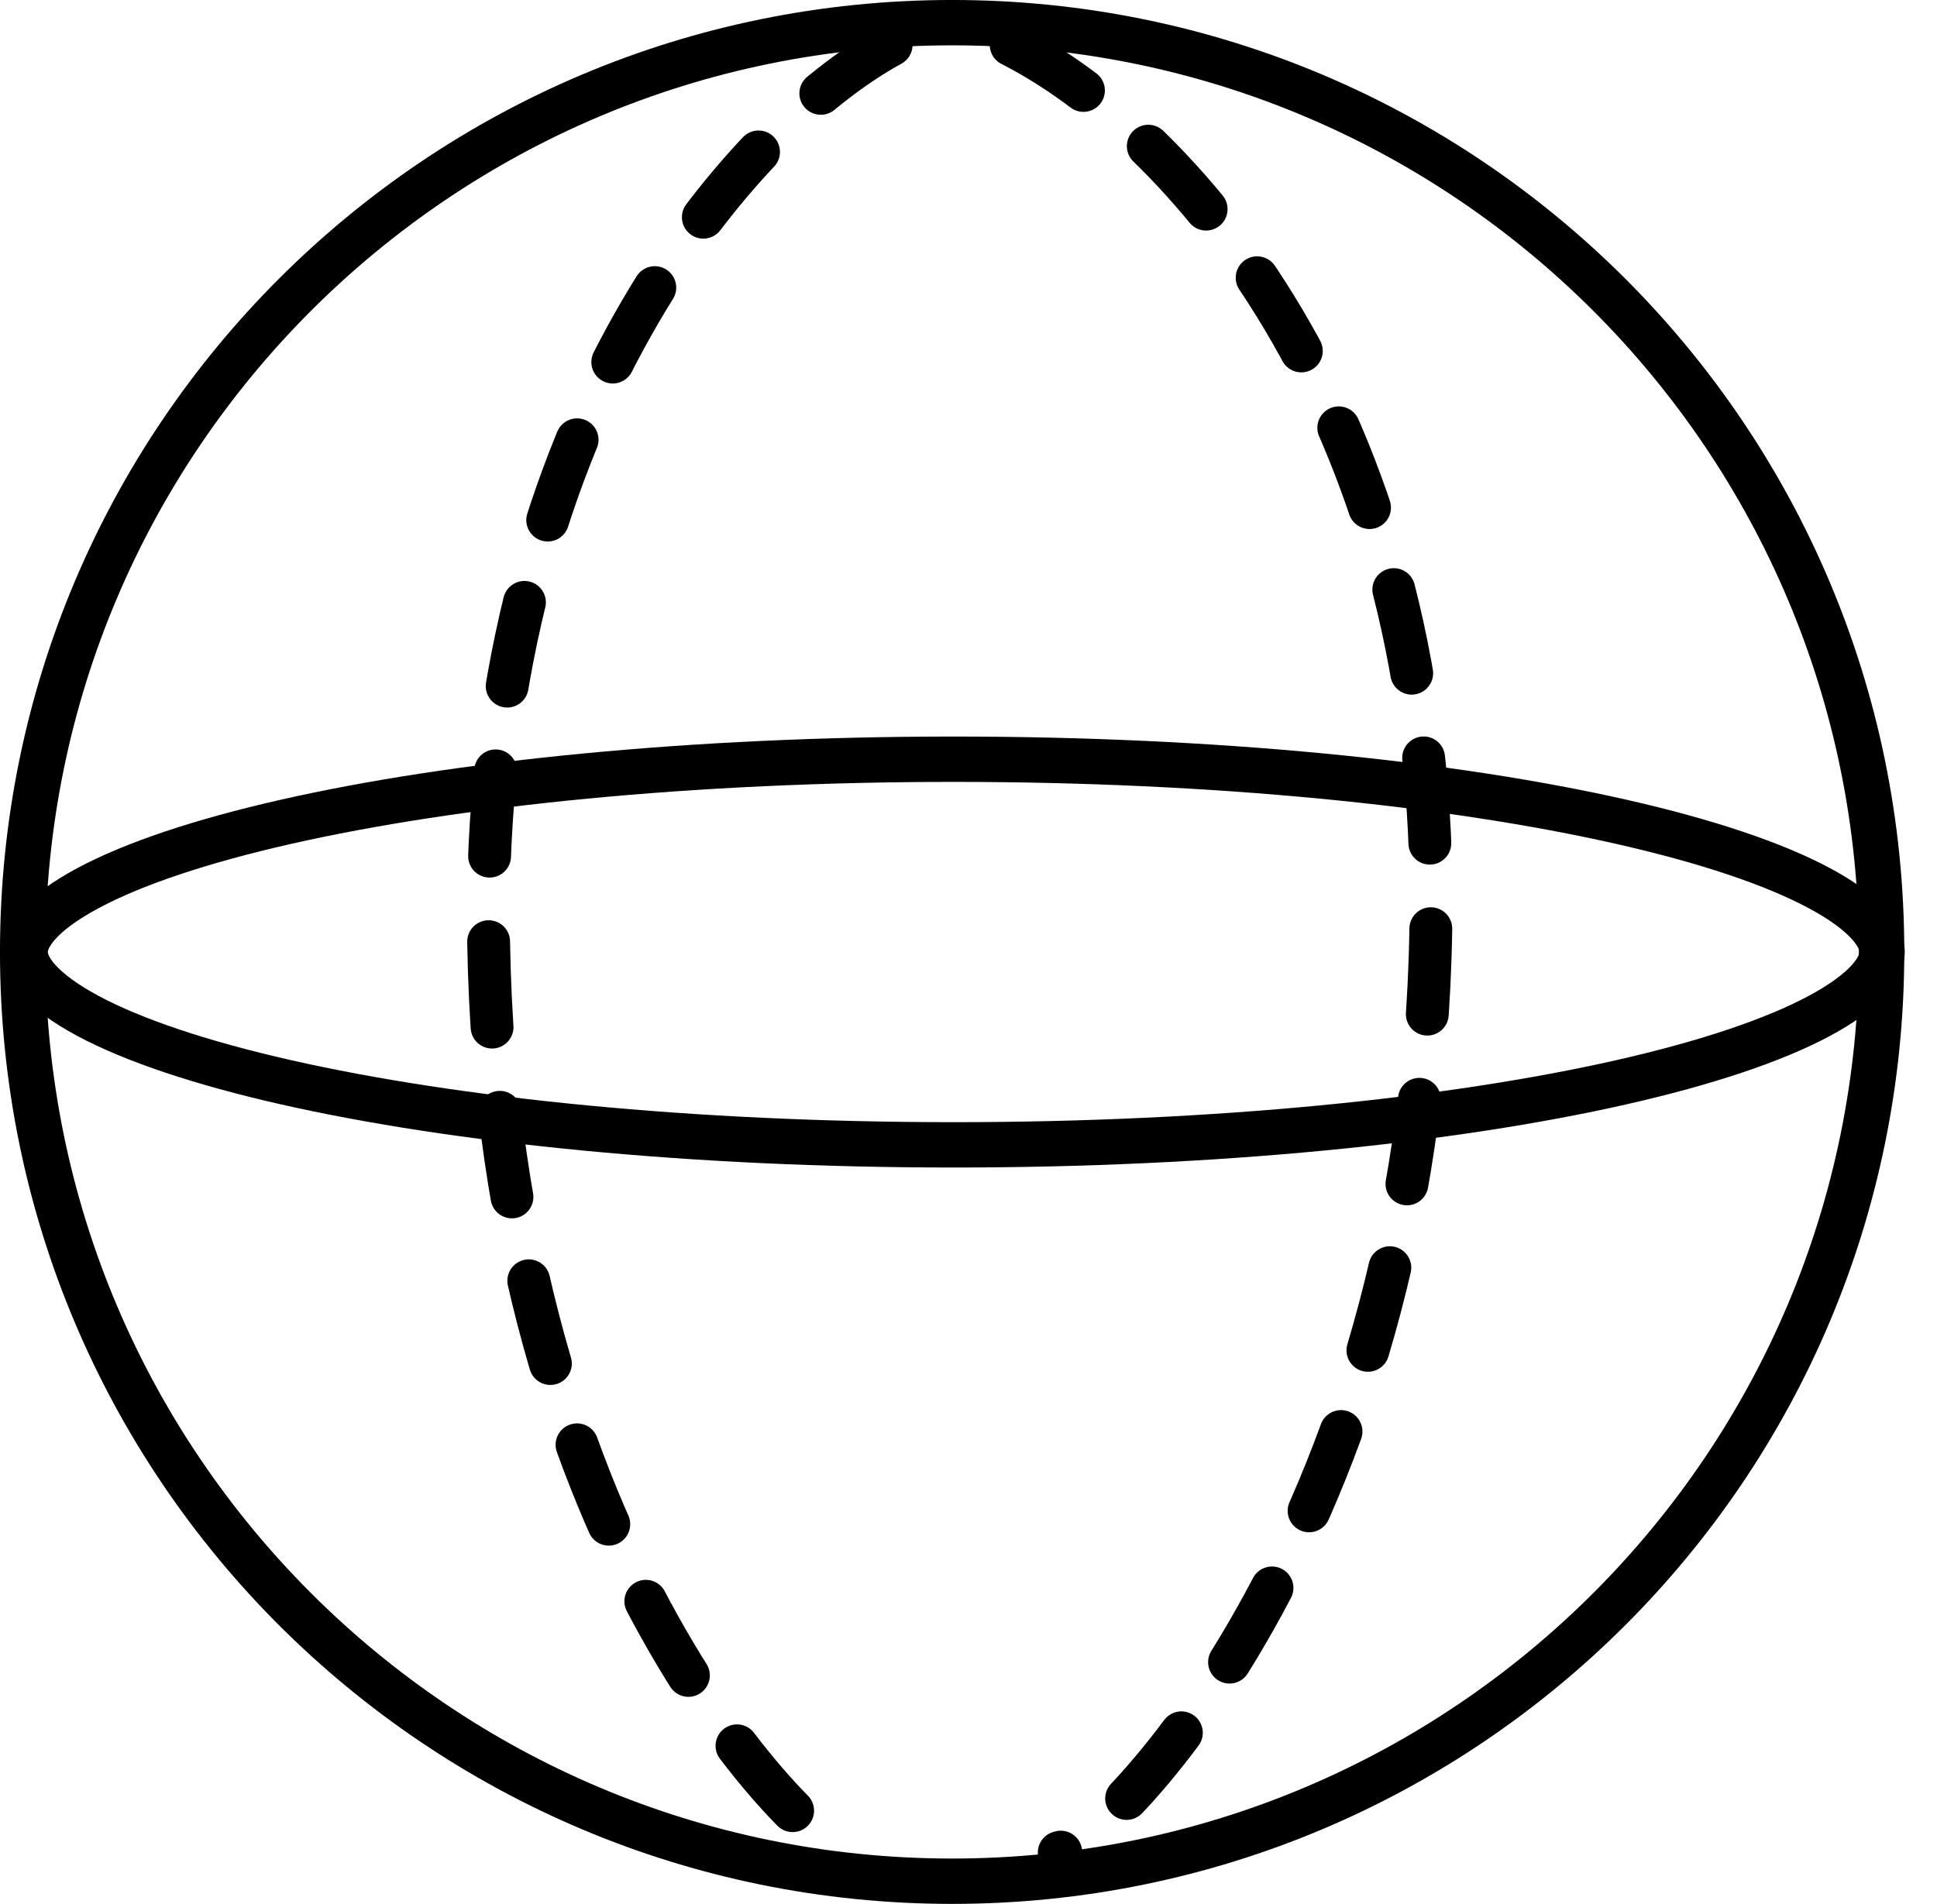
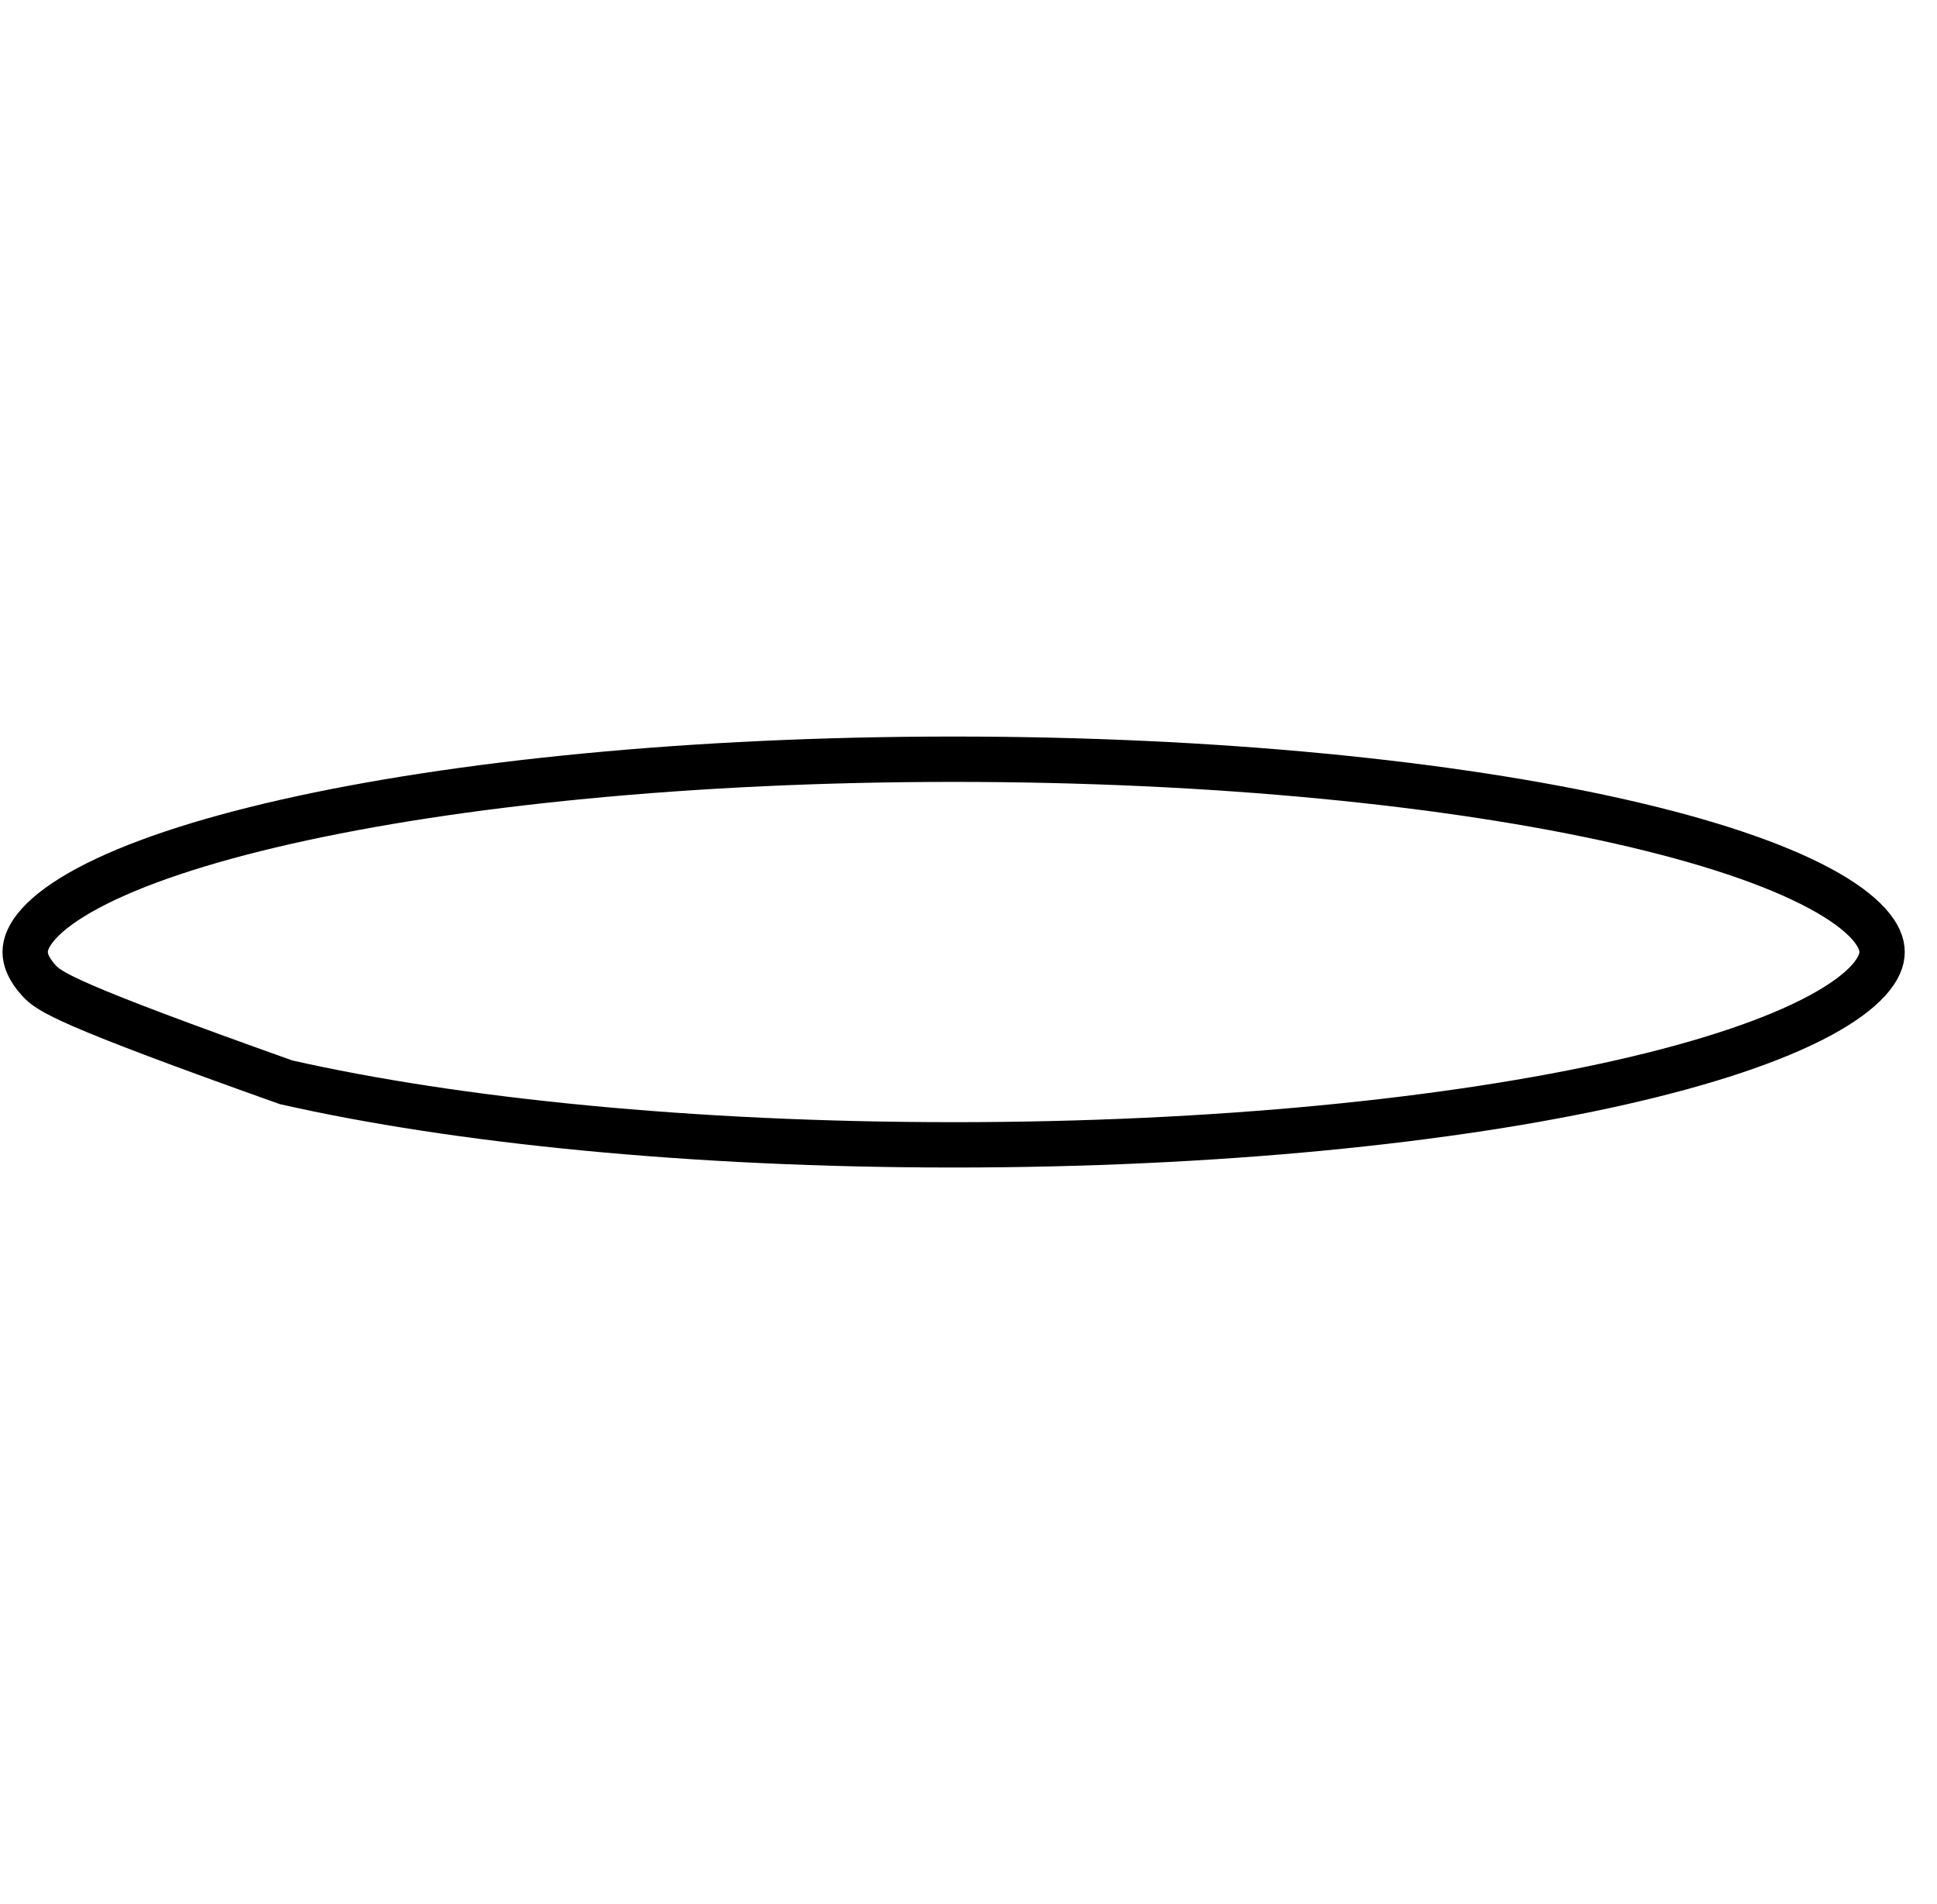
<svg xmlns="http://www.w3.org/2000/svg" width="60" height="59" viewBox="0 0 60 59" fill="none">
-   <path d="M58.284 29.494C58.284 45.396 45.394 58.286 29.493 58.286C13.592 58.286 0.702 45.396 0.702 29.494C0.702 13.593 13.592 0.702 29.493 0.702C45.394 0.702 58.284 13.593 58.284 29.494Z" stroke="black" stroke-width="1.405" />
-   <path d="M58.299 29.497C58.299 29.733 58.196 30.023 57.882 30.372C57.563 30.724 57.06 31.098 56.354 31.477C54.944 32.232 52.856 32.935 50.217 33.533C44.95 34.726 37.639 35.471 29.54 35.471C21.44 35.471 14.13 34.726 8.862 33.533C6.223 32.935 4.136 32.232 2.725 31.477C2.019 31.098 1.516 30.724 1.198 30.372C0.883 30.023 0.78 29.733 0.78 29.497C0.78 29.26 0.883 28.971 1.198 28.622C1.516 28.269 2.019 27.895 2.725 27.517C4.136 26.761 6.223 26.059 8.862 25.461C14.13 24.267 21.44 23.523 29.54 23.523C37.639 23.523 44.95 24.267 50.217 25.461C52.856 26.059 54.944 26.761 56.354 27.517C57.06 27.895 57.563 28.269 57.882 28.622C58.196 28.971 58.299 29.26 58.299 29.497Z" stroke="black" stroke-width="1.405" />
-   <path d="M27.604 1.391C22.872 3.982 15.129 12.991 15.129 28.297C15.129 47.431 24.851 57.098 26.227 57.397" stroke="black" stroke-width="1.327" stroke-linecap="round" stroke-dasharray="2.65 2.65" />
-   <path d="M31.322 1.391C36.439 3.982 44.328 12.592 44.328 27.899C44.328 47.033 34.299 57.098 32.811 57.397" stroke="black" stroke-width="1.327" stroke-linecap="round" stroke-dasharray="2.65 2.65" />
+   <path d="M58.299 29.497C58.299 29.733 58.196 30.023 57.882 30.372C57.563 30.724 57.06 31.098 56.354 31.477C54.944 32.232 52.856 32.935 50.217 33.533C44.95 34.726 37.639 35.471 29.54 35.471C21.44 35.471 14.13 34.726 8.862 33.533C2.019 31.098 1.516 30.724 1.198 30.372C0.883 30.023 0.78 29.733 0.78 29.497C0.78 29.26 0.883 28.971 1.198 28.622C1.516 28.269 2.019 27.895 2.725 27.517C4.136 26.761 6.223 26.059 8.862 25.461C14.13 24.267 21.44 23.523 29.54 23.523C37.639 23.523 44.95 24.267 50.217 25.461C52.856 26.059 54.944 26.761 56.354 27.517C57.06 27.895 57.563 28.269 57.882 28.622C58.196 28.971 58.299 29.26 58.299 29.497Z" stroke="black" stroke-width="1.405" />
</svg>